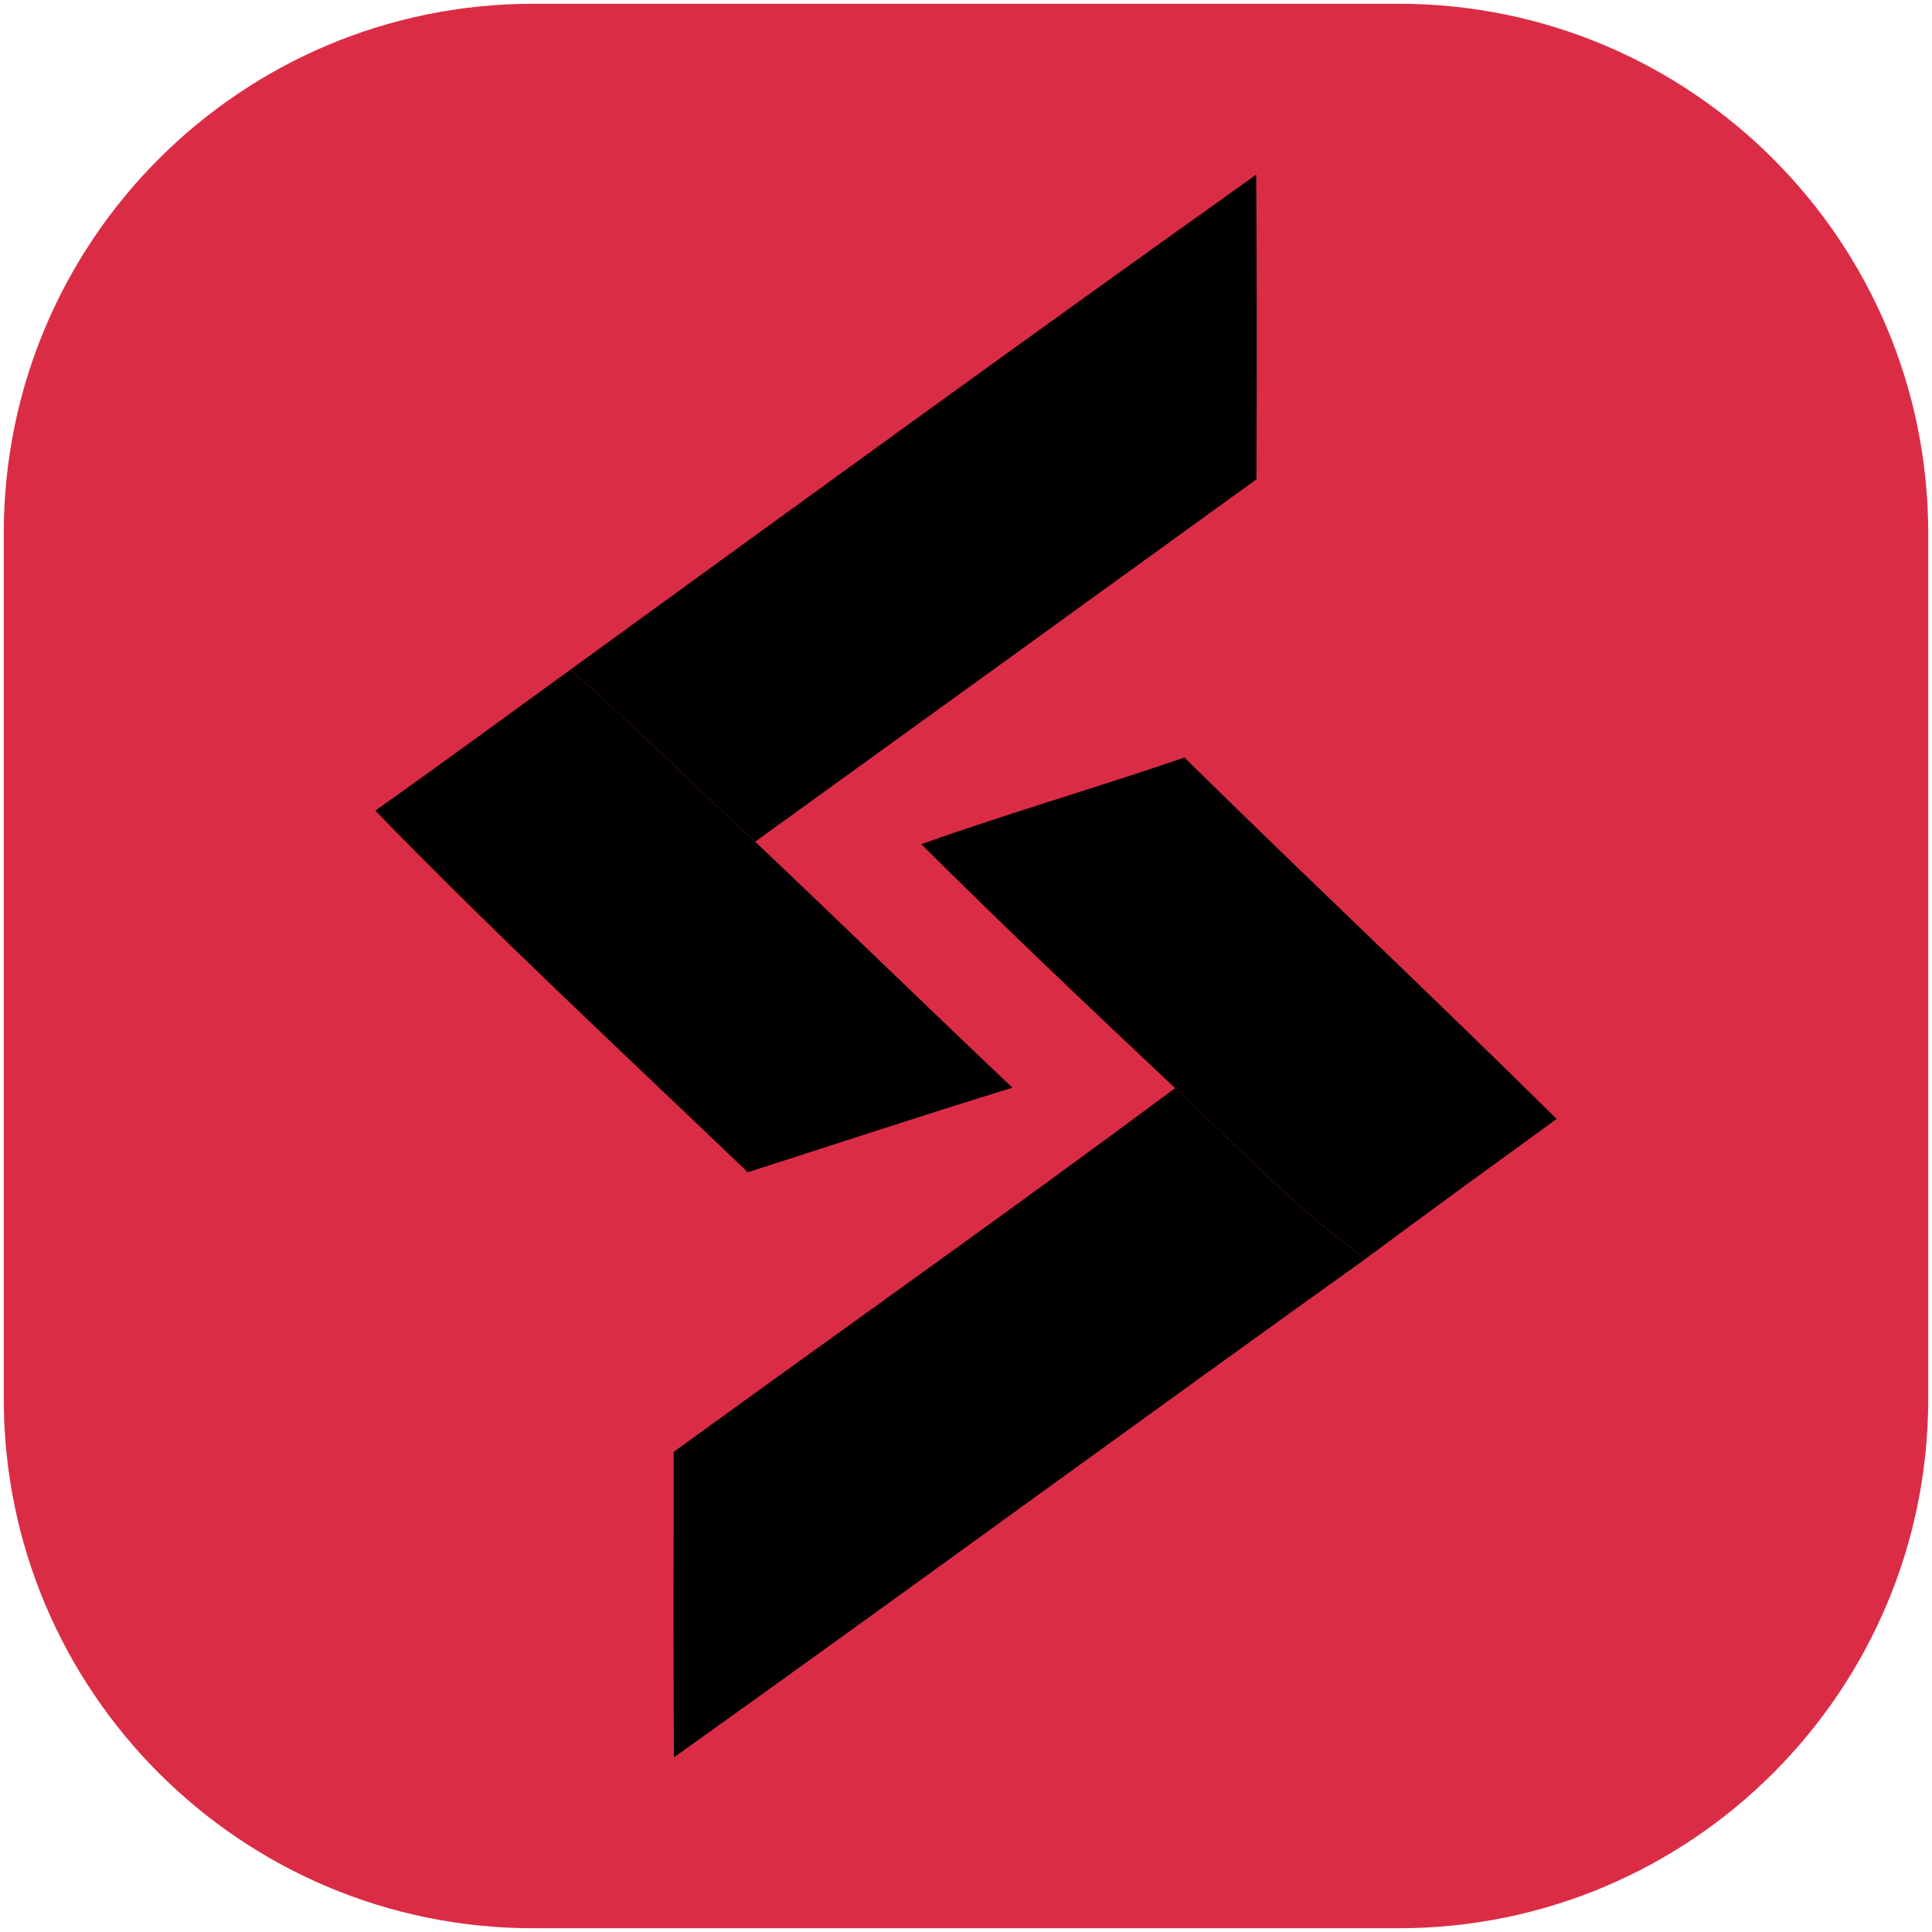
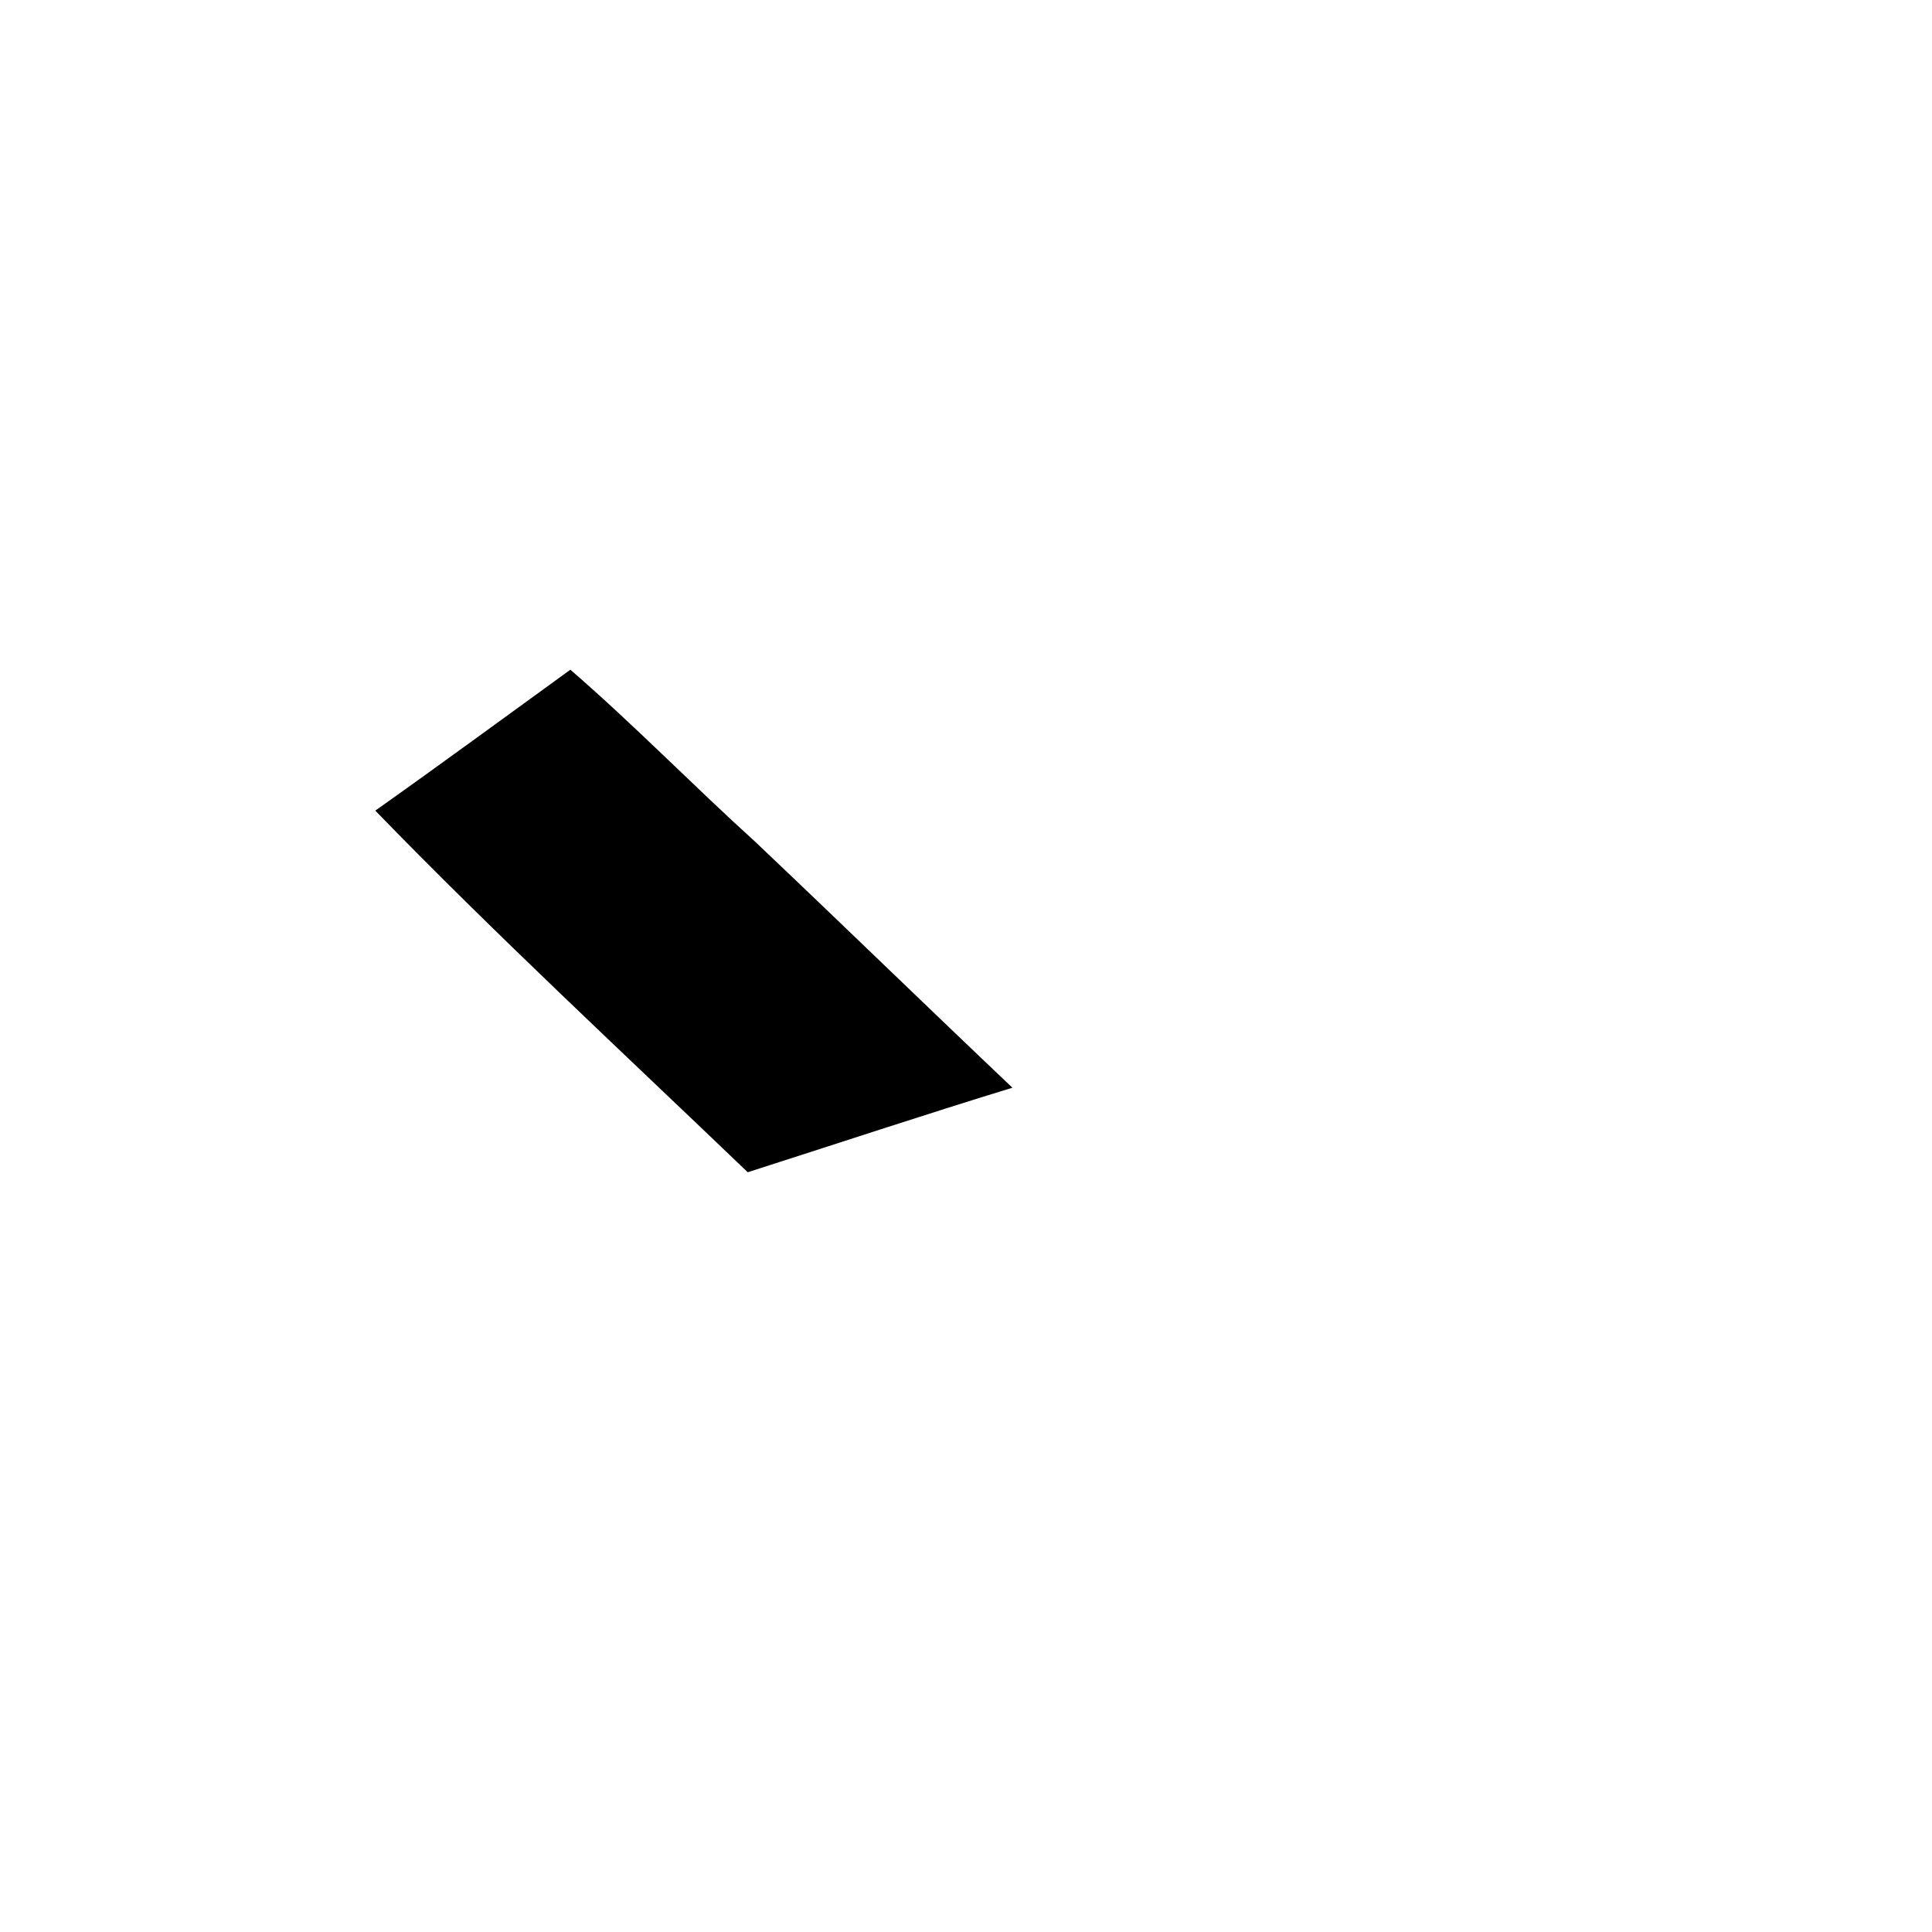
<svg xmlns="http://www.w3.org/2000/svg" version="1.1" id="Calque_1" x="0px" y="0px" width="36px" height="36px" viewBox="0 0 36 36" enable-background="new 0 0 36 36" xml:space="preserve">
-   <path fill="#DB2C46" d="M35.93,26.063c0,5.449-4.418,9.867-9.868,9.867H9.937c-5.45,0-9.867-4.418-9.867-9.867V9.938  c0-5.45,4.417-9.868,9.867-9.868h16.125c5.45,0,9.868,4.418,9.868,9.868V26.063z" />
  <g>
    <g>
-       <path d="M23.408,3.254c0.012,1.89,0.012,3.784,0.004,5.677c-3.113,2.252-6.225,4.504-9.34,6.752    c-1.162-1.051-2.257-2.177-3.443-3.205C14.878,9.391,19.129,6.3,23.408,3.254L23.408,3.254z" />
      <path d="M10.628,12.479c1.186,1.027,2.282,2.153,3.443,3.205c1.606,1.521,3.189,3.062,4.794,4.584    c-1.649,0.505-3.289,1.049-4.932,1.575c-2.325-2.229-4.698-4.428-6.94-6.738C8.213,14.241,9.416,13.357,10.628,12.479    L10.628,12.479z" />
-       <path d="M22.07,14.116c2.297,2.261,4.646,4.468,6.935,6.734c-1.188,0.863-2.378,1.726-3.557,2.604    c-1.314-0.933-2.372-2.097-3.552-3.179c-1.592-1.499-3.18-3.001-4.728-4.545C18.791,15.152,20.443,14.675,22.07,14.116    L22.07,14.116z" />
-       <path d="M21.896,20.276c1.18,1.082,2.237,2.246,3.552,3.179c-4.308,3.081-8.578,6.214-12.891,9.291    c-0.009-1.897-0.006-3.797-0.003-5.693C15.667,24.793,18.812,22.57,21.896,20.276L21.896,20.276z" />
    </g>
  </g>
</svg>